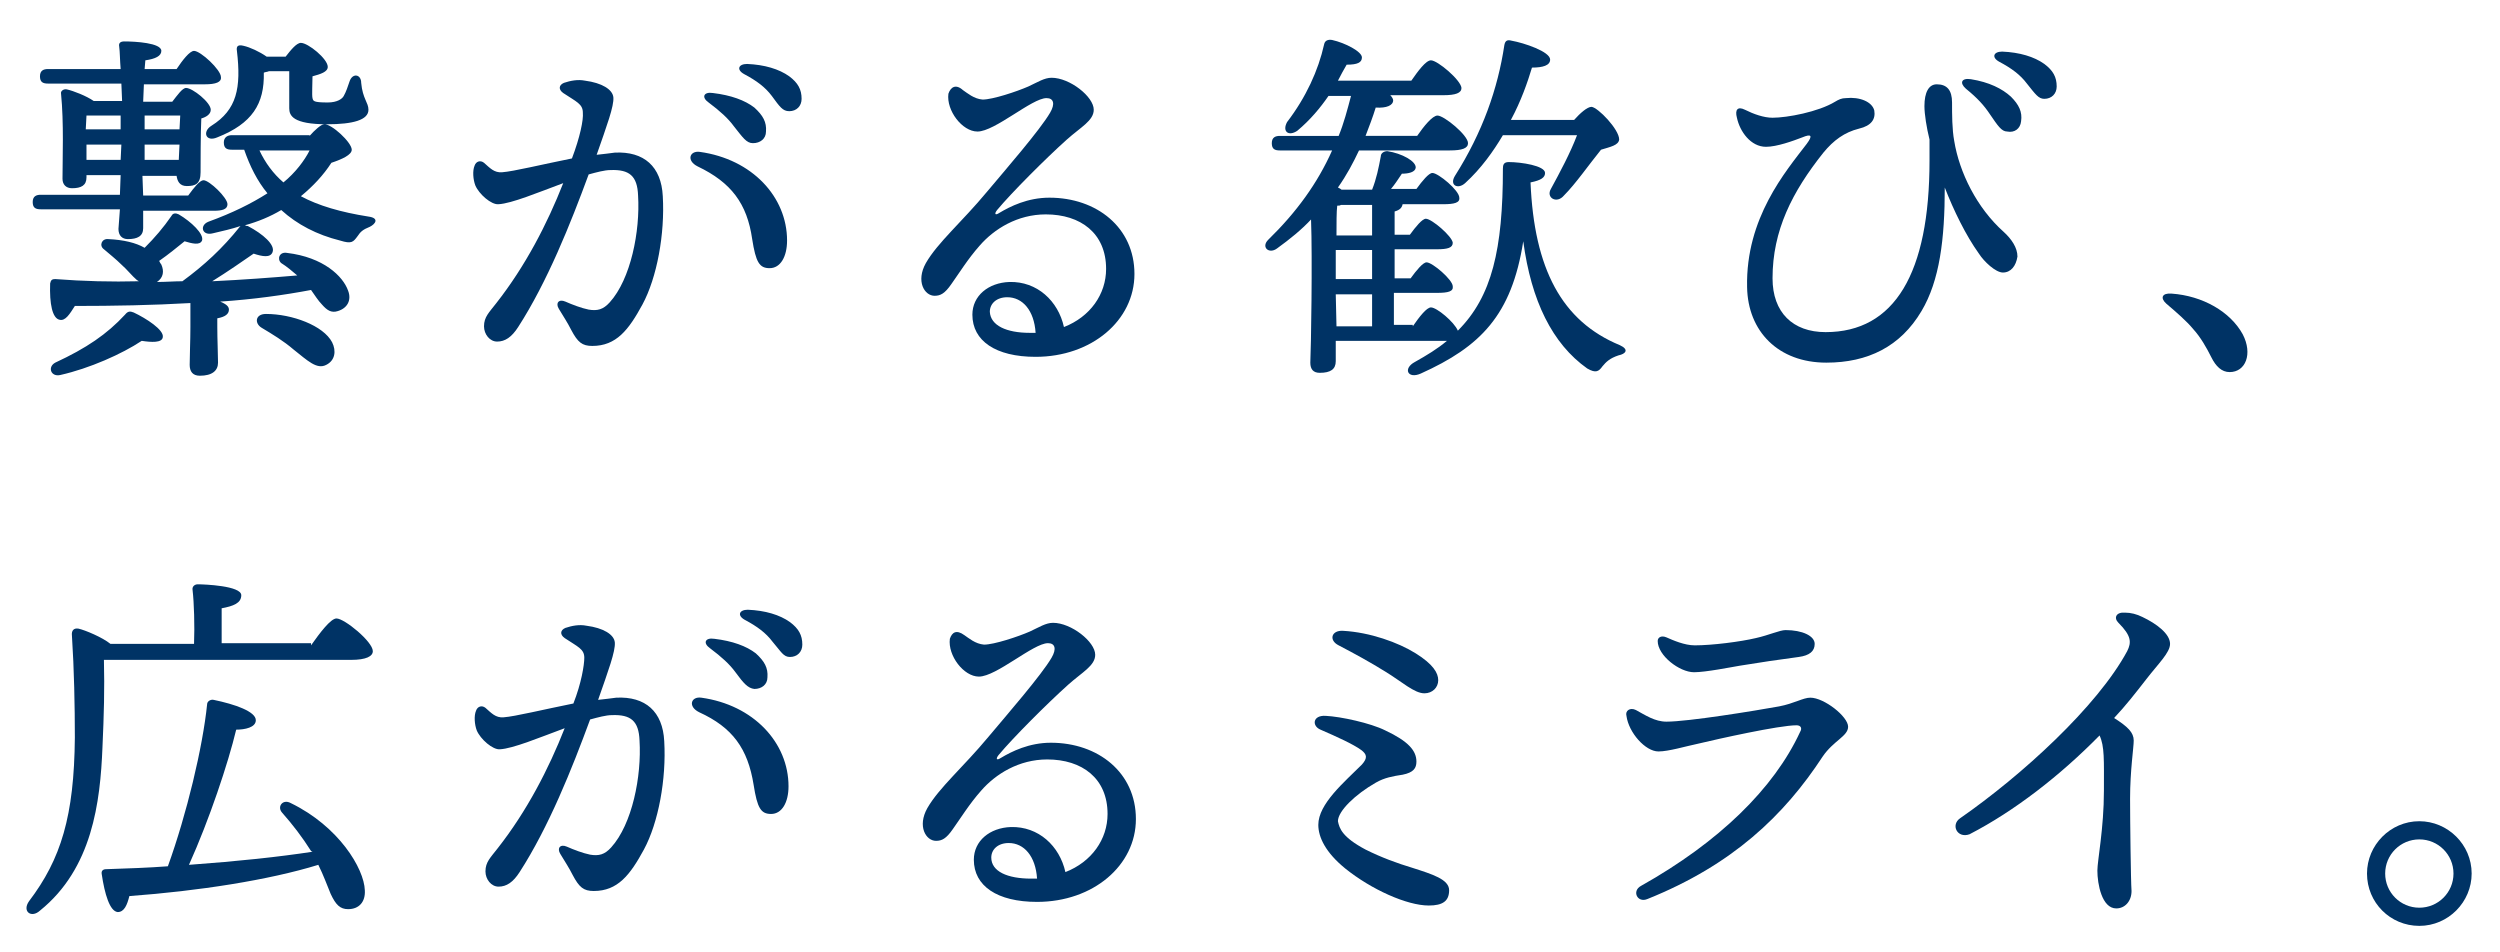
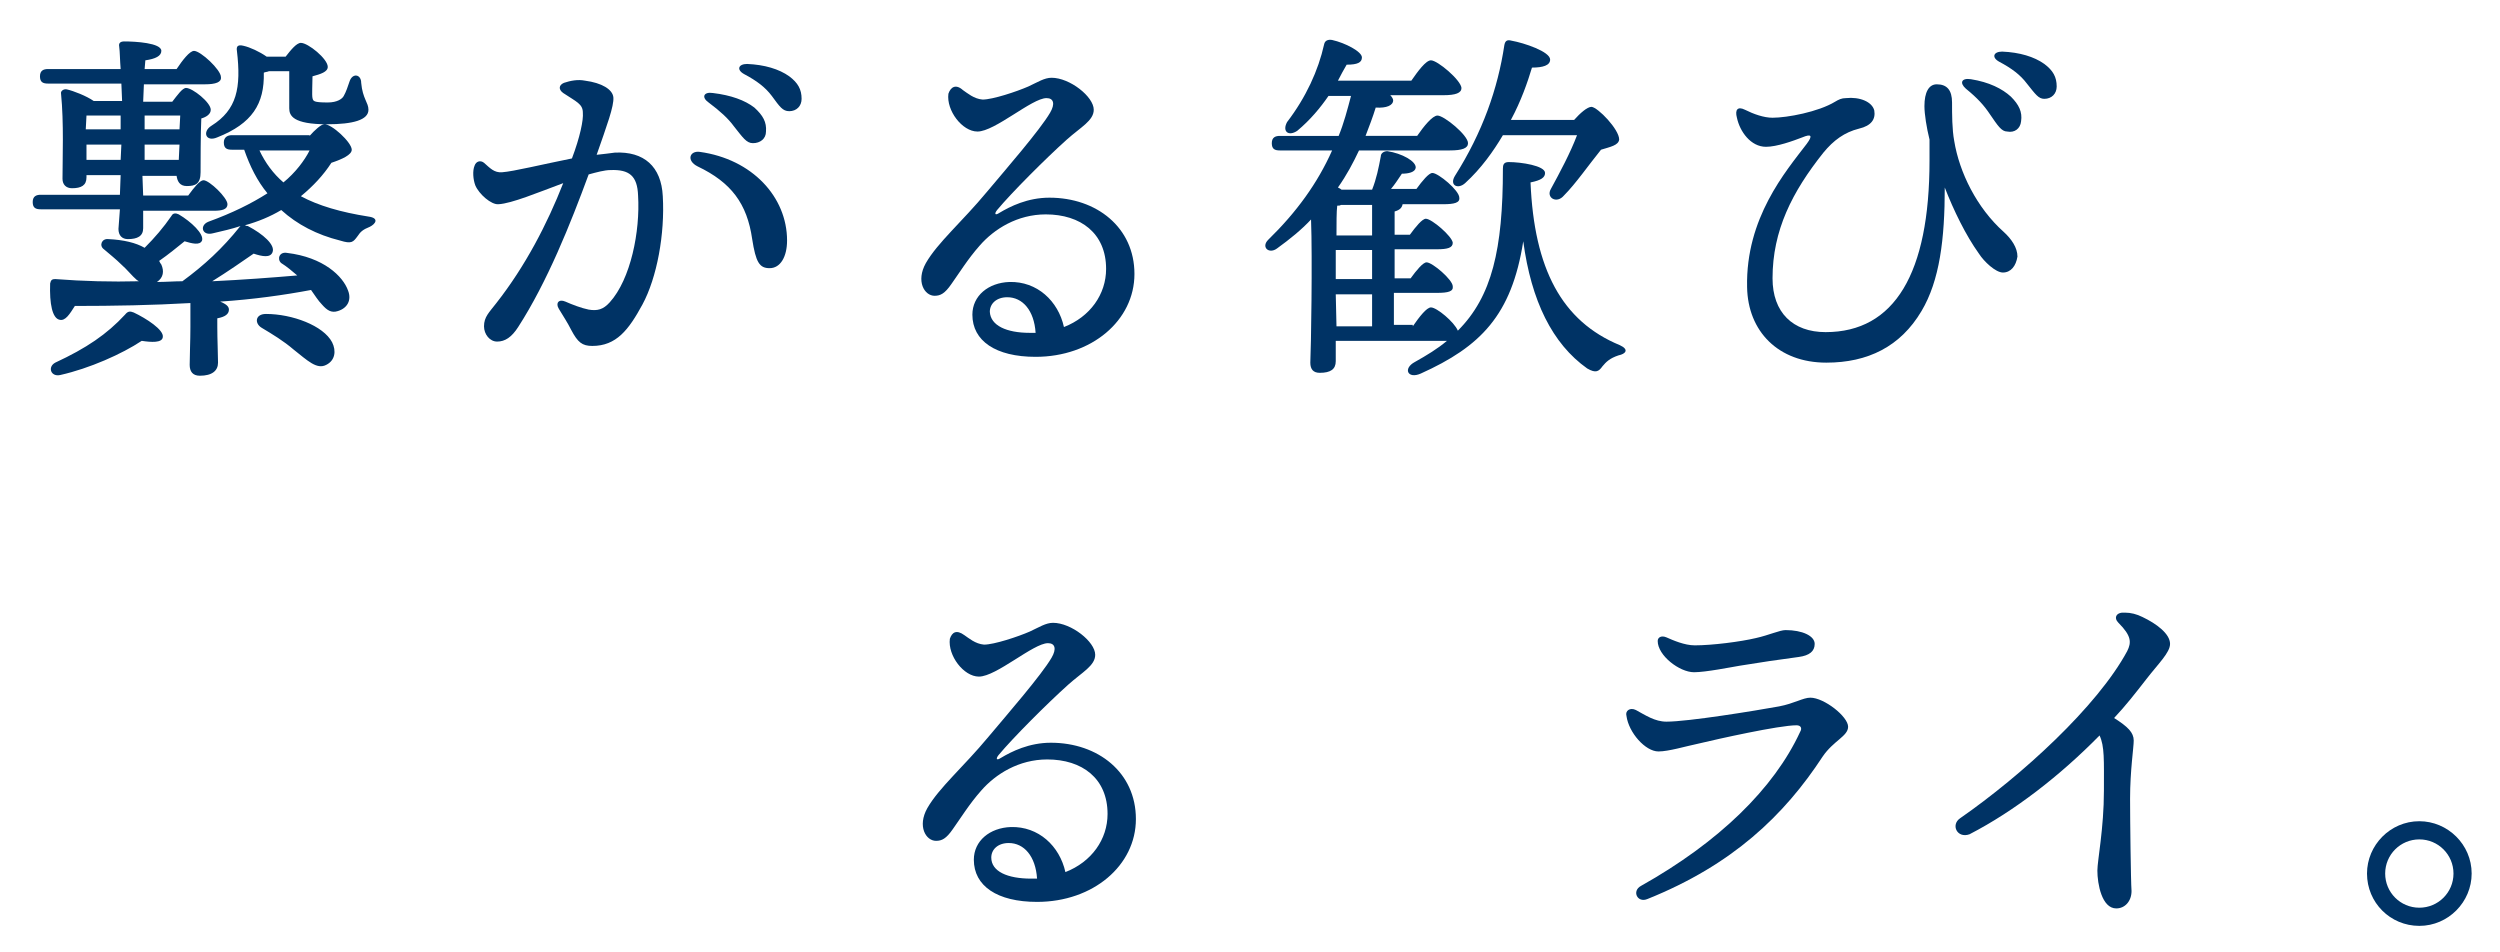
<svg xmlns="http://www.w3.org/2000/svg" version="1.1" id="レイヤー_1" x="0px" y="0px" viewBox="0 0 344 131" style="enable-background:new 0 0 344 131;" xml:space="preserve">
  <style type="text/css">
	.st0{fill:#003365;}
</style>
  <g>
    <path class="st0" d="M16.5,28.8H5.6c-0.7,0-1.1-0.2-1.1-1c0-0.8,0.5-1,1.1-1h10.9l0.1-2.7h-4.7v0.3c0,1.1-0.7,1.5-2,1.5   c-0.8,0-1.3-0.5-1.3-1.3c0-2.8,0.2-7.7-0.2-11.7c-0.1-0.4,0.4-0.7,0.8-0.6c0.9,0.2,2.7,0.9,3.7,1.6h3.9l-0.1-2.4H6.6   c-0.7,0-1.1-0.2-1.1-1c0-0.8,0.5-1,1.1-1h10c-0.1-1.2-0.1-2.4-0.2-3.1c-0.1-0.5,0.2-0.7,0.7-0.7c1.5,0,5.1,0.2,5.1,1.3   c0,0.7-0.8,1.1-2.2,1.3l-0.1,1.2h4.4c0.8-1.2,1.8-2.5,2.4-2.5c0.9,0,3.7,2.6,3.7,3.6c0.1,0.7-0.7,1-2.2,1h-8.4l-0.1,2.4h4   c0.7-0.9,1.4-1.9,1.9-1.9c0.9,0,3.4,2,3.4,3c0,0.6-0.6,1-1.3,1.2c-0.1,1.9-0.1,6.3-0.1,7.4c0,1.6-0.7,1.9-1.9,1.9   c-1,0-1.3-0.7-1.4-1.4h-4.7l0.1,2.7h6.2c0.8-1.1,1.6-2.1,2.1-2.1c0.8,0,3.3,2.4,3.3,3.3c0,0.7-0.7,0.9-1.9,0.9h-9.7v2.4   c0,1.1-0.8,1.5-2.1,1.5c-0.8,0-1.3-0.5-1.3-1.4L16.5,28.8z M42.6,18.7c0.7-0.8,1.6-1.6,2-1.6c1-0.1,3.8,2.5,3.8,3.5   c0,0.7-1.3,1.3-2.8,1.8c-1.1,1.7-2.5,3.2-4.2,4.6c2.4,1.3,5.5,2.2,9.3,2.8c1.5,0.2,1,1,0.2,1.4c-1,0.4-1.3,0.7-1.7,1.3   c-0.6,0.8-0.8,1.1-2.4,0.6c-3.2-0.8-5.9-2.2-8.1-4.2c-1.5,0.9-3.2,1.6-5,2.1c0.2,0.1,0.3,0.1,0.4,0.1c2.1,1.1,3.8,2.6,3.4,3.6   c-0.3,0.8-1.4,0.6-2.6,0.2c-1.6,1.1-3.6,2.5-5.7,3.8c4.2-0.2,8.2-0.5,11.7-0.8c-0.7-0.6-1.4-1.2-2.2-1.7c-0.6-0.5-0.3-1.6,0.8-1.4   c5,0.6,7.7,3.2,8.4,5.2c0.5,1.3-0.1,2.4-1.4,2.8c-0.9,0.3-1.5-0.1-2.2-0.9c-0.5-0.5-1-1.3-1.5-2c-3.7,0.7-8,1.3-12.5,1.6   c0.7,0.3,1.2,0.6,1.2,1.1c0,0.6-0.5,1-1.6,1.2V45c0,1.7,0.1,3.8,0.1,4.9c0,1.1-0.8,1.8-2.5,1.8c-1,0-1.4-0.6-1.4-1.5   c0-1.3,0.1-3.3,0.1-5.2v-3.1v-0.2c-5.2,0.3-10.6,0.4-15.9,0.4C9.6,43.2,9,44.2,8.2,44c-1-0.2-1.4-2.2-1.3-5   c0.1-0.5,0.3-0.6,0.7-0.6c3.9,0.3,7.8,0.4,11.5,0.3c-0.1-0.1-0.2-0.1-0.3-0.2c-0.6-0.5-1.3-1.4-2.1-2.1c-0.7-0.7-1.7-1.5-2.4-2.1   c-0.7-0.5-0.3-1.5,0.6-1.4c2.1,0.1,3.8,0.5,5,1.2c1.4-1.4,2.6-2.8,3.7-4.4c0.2-0.4,0.6-0.4,1-0.2c1.7,1,3.5,2.7,3.2,3.6   c-0.3,0.7-1.4,0.4-2.4,0.1c-1,0.8-2.2,1.8-3.5,2.7c0.1,0.2,0.2,0.4,0.3,0.5c0.4,0.9,0.3,1.8-0.6,2.4c1.2,0,2.4-0.1,3.5-0.1   c3-2.2,5.5-4.5,7.9-7.5l0.1-0.1c-1.2,0.4-2.5,0.7-3.8,1c-1.5,0.4-1.9-1.1-0.6-1.6c3.3-1.2,5.9-2.5,8.1-3.9c-1.4-1.7-2.4-3.7-3.2-6   h-1.7c-0.7,0-1.1-0.2-1.1-1c0-0.7,0.5-1,1.1-1H42.6z M22.4,46.4c-0.1,0.8-1.6,0.7-2.9,0.5c-2.7,1.8-7.2,3.8-11.2,4.7   c-1.3,0.3-1.8-1.1-0.7-1.7c4.3-2,7.1-3.9,9.6-6.6c0.4-0.5,0.7-0.5,1.2-0.3C20.1,43.8,22.6,45.4,22.4,46.4z M16.7,15.9h-4.8   l-0.1,1.9h4.8V15.9z M16.6,22l0.1-2.1h-4.8V22H16.6z M19.9,15.9v1.9h4.8l0.1-1.9H19.9z M24.6,22l0.1-2.1h-4.8V22H24.6z M37,9.8   c-0.2,0.1-0.5,0.1-0.7,0.2c0.1,4.3-1.6,7-6.4,8.9c-1.6,0.7-2.1-0.8-0.8-1.6c3.5-2.2,4.1-5.2,3.5-10.3c-0.1-0.6,0.1-0.9,0.9-0.7   c0.9,0.2,2.2,0.8,3.2,1.5h2.6c0.7-0.9,1.5-1.9,2.1-1.9c1,0,3.7,2.2,3.7,3.3c0,0.7-1,1-2.1,1.3c0,0.9-0.1,2.6,0,3   c0.1,0.4,0.1,0.6,2.1,0.6c1.3,0,2-0.5,2.2-0.9c0.3-0.5,0.6-1.4,0.8-2c0.4-1.2,1.6-1,1.6,0.2c0.2,2.2,1,2.7,1,3.7c0,1.4-2.1,2-5.7,2   c-4.7,0-5.2-1.2-5.2-2.2V9.8H37z M45.7,47.1c0.6,1.2,0.4,2.5-0.8,3.1c-1.3,0.7-2.6-0.6-4.5-2.1c-1.4-1.2-2.9-2.1-4.4-3   c-1-0.6-0.9-1.9,0.6-1.9C40.2,43.2,44.5,44.8,45.7,47.1z M35.7,20.7c0.8,1.7,1.9,3.2,3.3,4.4c1.6-1.3,2.9-3,3.6-4.4H35.7z" />
    <path class="st0" d="M80.2,15.5c0-1.2-0.9-1.5-2.7-2.7c-0.7-0.5-0.6-1.1,0.1-1.4c0.9-0.3,1.9-0.5,2.9-0.3c2.3,0.3,3.8,1.2,3.9,2.3   c0.1,1.2-0.9,3.9-2.3,7.9c0.9-0.1,1.8-0.2,2.5-0.3c4-0.2,6.4,1.9,6.6,6c0.3,5.2-0.8,11.2-2.8,14.9c-1.9,3.5-3.6,5.7-6.9,5.7   c-1.4,0-2-0.5-2.9-2.2c-0.5-1-1.1-1.9-1.7-2.9c-0.5-0.8,0-1.4,0.9-1c0.9,0.4,2.2,0.9,3.2,1.1c1.2,0.2,2,0,2.9-1   c2.9-3.2,4.2-9.8,3.9-14.7c-0.1-2.7-1.2-3.6-3.8-3.5c-0.8,0-1.9,0.3-3,0.6c-2.5,6.8-5.7,14.8-9.7,21c-0.9,1.4-1.8,2-2.9,2   c-1,0-1.8-1-1.8-2.1c0-1.3,0.7-1.9,1.7-3.2c4-5.1,7-10.9,9.2-16.5c-3.5,1.3-7.1,2.8-8.9,2.9c-1,0.1-2.7-1.4-3.2-2.6   c-0.3-0.8-0.4-2-0.1-2.7l0,0c0.2-0.6,0.8-0.8,1.3-0.4c0.8,0.7,1.4,1.4,2.5,1.3c1.5-0.1,5.6-1.1,9.6-1.9   C79.8,18.9,80.3,16.5,80.2,15.5L80.2,15.5z M96,22.9c-1.6-0.8-1.1-2.2,0.3-2c7.2,1,12,6.2,12,12.2c0,2.2-0.9,3.8-2.4,3.8   c-1.4,0-1.9-0.8-2.4-4C102.8,28,100.6,25.1,96,22.9L96,22.9z M101,17.4c-0.8-1.1-1.9-2.1-3.5-3.3c-1-0.7-0.7-1.5,0.6-1.3   c2.5,0.3,4.4,1,5.7,2c1.2,1.1,1.7,2,1.6,3.3c0,1-0.8,1.6-1.8,1.6C102.7,19.7,102.2,18.9,101,17.4L101,17.4z M106.2,13.2   c-0.9-1.2-2.1-2.1-3.8-3c-1.1-0.6-0.8-1.4,0.4-1.4c2.4,0.1,4.4,0.7,5.8,1.7c1.2,0.9,1.7,1.8,1.7,3.1c0,1-0.7,1.7-1.7,1.7   C107.7,15.3,107.3,14.7,106.2,13.2L106.2,13.2z" />
    <path class="st0" d="M132.5,12.4c0.6,0.4,1.5,1.2,2.7,1.3c1.4,0,4.7-1.1,6.3-1.8c1.3-0.6,2.2-1.2,3.2-1.2c2.5,0,5.8,2.6,5.8,4.4   c0,1.5-1.8,2.4-3.7,4.1c-2.9,2.6-7.6,7.3-9.6,9.7c-0.4,0.5-0.3,0.8,0.3,0.4c1.5-0.9,3.9-2.1,6.9-2.1c6.5,0,11.7,4.1,11.7,10.5   c0,6.4-5.9,11.4-13.6,11.4c-5.5,0-8.7-2.2-8.7-5.8c0-2.6,2.2-4.4,5.1-4.5c3.8-0.1,6.7,2.6,7.5,6.2c3.6-1.4,5.8-4.5,5.8-8   c0-4.9-3.5-7.5-8.3-7.5c-3.9,0-7.1,2-9.1,4.3c-1.6,1.8-2.9,3.9-3.9,5.3c-0.9,1.3-1.5,1.6-2.3,1.6c-1.4,0-2.6-2-1.2-4.5   c1.6-2.8,5-5.7,8.4-9.8c2.6-3.1,7.3-8.5,8.7-10.9c0.7-1.2,0.5-2-0.5-2c-2,0-7.1,4.6-9.5,4.6c-2.1,0-4.3-2.9-4-5.2   C130.8,12,131.5,11.5,132.5,12.4L132.5,12.4z M141.7,45.8c0.3,0,0.5,0,0.8,0c-0.2-3.1-1.8-4.9-3.9-4.9c-1.5,0-2.4,0.9-2.4,2   C136.3,44.8,138.5,45.8,141.7,45.8z" />
    <path class="st0" d="M194.4,44.9c0.9-1.3,1.9-2.6,2.5-2.6c0.8,0,3.2,2,3.7,3.2c4.7-4.7,6.2-11.2,6.2-22.3c0-0.5,0.1-0.9,0.8-0.9   c1.7,0,5,0.5,5,1.5c0,0.6-0.5,1-2,1.3c0.5,11.9,4.3,19.1,12.3,22.4c1.3,0.6,0.8,1.2-0.2,1.4c-1.2,0.4-1.7,0.9-2.2,1.5   c-0.5,0.7-0.9,1-2.1,0.3c-4.8-3.4-7.7-9.3-8.8-17.5c-1.6,10.2-5.9,14.5-14.1,18.2c-1.8,0.8-2.5-0.7-0.8-1.6   c1.6-0.9,3.1-1.8,4.4-2.9c-0.2,0-0.4,0-0.7,0h-14.6v2.8c0,1.1-0.7,1.6-2.2,1.6c-0.9,0-1.3-0.5-1.3-1.4c0.1-1.9,0.3-14.4,0.1-19.7   c-1.3,1.4-2.9,2.7-4.7,4c-1.1,0.8-2.2-0.2-1.2-1.2c3.9-3.8,6.8-7.8,8.8-12.3h-7.2c-0.7,0-1.1-0.2-1.1-1c0-0.8,0.5-1,1.1-1h8.1   c0.7-1.7,1.2-3.6,1.7-5.5h-3.1c-1.1,1.6-2.5,3.3-4.3,4.8c-1.2,0.8-2.1,0.1-1.4-1.2c2.6-3.4,4.3-7.1,5.1-10.7   c0.1-0.5,0.5-0.7,1.1-0.6c1.8,0.4,4.1,1.6,4.1,2.4c0,0.7-0.6,1-2.1,1c-0.4,0.7-0.8,1.4-1.2,2.2h10.1c0.9-1.3,2-2.8,2.7-2.8   c0.9,0,4.1,2.7,4.2,3.8c0,0.7-0.8,1-2.5,1h-7.3c0.2,0.2,0.4,0.5,0.4,0.7c0,0.7-0.9,1.1-2.4,1c-0.4,1.3-0.9,2.6-1.4,3.9h7.1   c0.9-1.3,2.1-2.8,2.8-2.8c0.9,0,4.2,2.7,4.2,3.8c0,0.7-0.8,1-2.5,1H187c-0.8,1.7-1.7,3.4-2.9,5.1c0.2,0.1,0.4,0.2,0.5,0.3h4.2   c0.6-1.5,0.9-3,1.2-4.6c0-0.4,0.4-0.7,0.9-0.7c2,0.3,4,1.4,3.9,2.3c-0.1,0.6-1,0.8-1.9,0.8c-0.6,0.9-1,1.5-1.5,2.1h3.5   c0.8-1.1,1.7-2.2,2.2-2.2c0.8,0,3.7,2.4,3.7,3.4c0.1,0.7-0.7,0.9-2.2,0.9H193c-0.1,0.5-0.4,0.8-1.1,1v3.2h2.1   c0.8-1.1,1.7-2.2,2.2-2.2c0.8,0,3.6,2.4,3.7,3.3c0,0.7-0.7,0.9-2.2,0.9h-5.8v4h2.2c0.8-1.1,1.7-2.2,2.2-2.2c0.8,0,3.6,2.4,3.6,3.3   c0.1,0.7-0.6,0.9-2.2,0.9h-5.9v4.4H194.4z M188.8,34.4h-5v3.7v0.3h5V34.4z M183.9,44.9h4.9v-4.4h-5L183.9,44.9z M188.8,32.4v-4.2   h-4.3c-0.1,0.1-0.3,0.1-0.5,0.1c-0.1,0.8-0.1,2.5-0.1,4.1H188.8z M206.8,18.6c-1.3,2.2-3,4.6-5.2,6.6c-1,0.9-2.2,0.3-1.4-1   c3.8-6,5.9-12,6.8-18c0.1-0.5,0.3-0.8,1-0.6c1.7,0.3,5.3,1.5,5.3,2.6c0,0.8-1,1.1-2.5,1.1c-0.6,2-1.5,4.6-2.9,7.2h8.7   c0.8-0.9,1.8-1.8,2.4-1.8c0.9,0.1,3.8,3.1,3.8,4.5c-0.1,0.8-1.2,1-2.5,1.4c-1.7,2.1-3.5,4.7-5.1,6.3c-1,1.2-2.5,0.3-1.8-0.9   c1.2-2.2,2.7-5,3.6-7.4H206.8z" />
    <path class="st0" d="M275.6,37.5c-1,0-2.6-1.5-3.3-2.6c-1.8-2.5-3.5-6-4.7-9.1c0,7.1-0.7,12.8-3.2,17c-2.9,4.9-7.4,7.1-13.1,7.1   c-6.6,0-10.8-4.3-10.9-10.4c-0.2-9.5,5.3-15.9,8.2-19.7c0.9-1.2,0.6-1.4-0.6-0.9c-1.3,0.5-3.5,1.3-5,1.3c-2.1,0-3.6-2.1-4-4h0   c-0.3-1.1,0.1-1.6,1.1-1.1c1.2,0.6,2.6,1.1,3.8,1.1c2,0,6.3-0.8,8.6-2.2c0.5-0.3,0.9-0.5,1.5-0.5c1.9-0.2,3.6,0.5,3.9,1.7   c0.2,1.2-0.4,2.1-2.1,2.5c-2,0.5-3.5,1.6-4.9,3.3c-4.3,5.4-7,10.7-7,17.3c0,4.7,2.8,7.4,7.3,7.4c9.5,0,14.3-8.1,14.3-23.6   c0-1.1,0-2.1,0-2.9c-0.4-1.6-0.7-3.5-0.7-4.6c0-1.9,0.6-3,1.7-3c1.4,0,2.1,0.8,2.1,2.5c0,1.6,0,3.7,0.3,5.3   c0.7,4.3,3.1,9.2,6.8,12.5c1.1,1,1.9,2.2,1.9,3.4C277.4,36.6,276.7,37.5,275.6,37.5L275.6,37.5z M273.8,15.7   c-0.8-1.2-1.7-2.2-3.3-3.5c-0.9-0.8-0.6-1.5,0.7-1.3c2.5,0.4,4.3,1.3,5.5,2.4c1.1,1.1,1.6,2.1,1.4,3.4c-0.1,1-0.9,1.6-1.9,1.4   C275.4,18.1,274.9,17.3,273.8,15.7L273.8,15.7z M278.9,11.5c-0.9-1.2-2.1-2.1-3.8-3c-1.1-0.6-0.8-1.4,0.4-1.4   c2.4,0.1,4.4,0.7,5.8,1.7c1.2,0.9,1.7,1.8,1.7,3.1c0,1-0.7,1.7-1.7,1.7C280.5,13.6,280.1,13,278.9,11.5L278.9,11.5z" />
-     <path class="st0" d="M308.6,46c1.4,2.7,0.4,5.2-1.8,5.2c-1.1,0-1.9-0.8-2.5-2c-0.7-1.4-1.5-2.8-2.5-3.9c-0.9-1.1-2.4-2.4-3.7-3.5   c-0.9-0.8-0.6-1.5,0.7-1.4C303.1,40.7,306.9,42.9,308.6,46z" />
-     <path class="st0" d="M42.8,88.8c1.2-1.7,2.7-3.7,3.5-3.7c1.1,0,5,3.2,5,4.5c0,0.7-0.9,1.2-3,1.2H14.3c0.1,4,0,7.6-0.2,12   c-0.3,7.6-1.4,16.7-8.6,22.5c-1.2,1.1-2.5,0.1-1.5-1.3c4.4-5.8,6.2-11.7,6.3-22.5c0-4.3-0.1-9.4-0.4-14c-0.1-0.8,0.3-1.1,0.9-1   c0.9,0.2,3.3,1.2,4.4,2.1h11.5c0.1-2.5,0-5.7-0.2-7.4c-0.1-0.5,0.3-0.8,0.7-0.8c0.9,0,6,0.2,6,1.5c0,1.1-1.1,1.5-2.7,1.8v4.8H42.8z    M42.8,117.1c-1.2-1.9-2.5-3.6-4-5.3c-0.7-0.8,0.1-1.9,1.2-1.3c6.6,3.2,10.1,9,10.2,12c0.1,1.6-0.8,2.6-2.3,2.6   c-1.1,0-1.7-0.6-2.4-2.1c-0.5-1.2-1-2.6-1.7-4c-6.8,2.1-16.5,3.6-26,4.3c-0.3,1.2-0.7,2.2-1.6,2.2c-1.1-0.1-1.8-2.5-2.2-5.2   c-0.1-0.5,0.2-0.7,0.6-0.7c3-0.1,5.9-0.2,8.5-0.4c2.6-7.2,4.8-16.4,5.4-22.3c0-0.4,0.5-0.7,0.9-0.6c2.9,0.6,5.8,1.6,5.8,2.8   c0,1-1.5,1.3-2.7,1.3c-1.1,4.6-3.7,12.4-6.5,18.6c6.9-0.5,12.4-1.1,17-1.8L42.8,117.1z" />
-     <path class="st0" d="M80.4,90.5c0-1.2-0.9-1.5-2.7-2.7c-0.7-0.5-0.6-1.1,0.1-1.4c0.9-0.3,1.9-0.5,2.9-0.3c2.3,0.3,3.8,1.2,3.9,2.3   c0.1,1.2-0.9,3.9-2.3,7.9c0.9-0.1,1.8-0.2,2.5-0.3c4-0.2,6.4,1.9,6.6,6c0.3,5.2-0.8,11.2-2.8,14.9c-1.9,3.5-3.6,5.7-6.9,5.7   c-1.4,0-2-0.5-2.9-2.2c-0.5-1-1.1-1.9-1.7-2.9c-0.5-0.8,0-1.4,0.9-1c0.9,0.4,2.2,0.9,3.2,1.1c1.2,0.2,2,0,2.9-1   c2.9-3.2,4.2-9.8,3.9-14.7c-0.1-2.7-1.2-3.6-3.8-3.5c-0.8,0-1.9,0.3-3,0.6c-2.5,6.8-5.7,14.8-9.7,21c-0.9,1.4-1.8,2-2.9,2   c-1,0-1.8-1-1.8-2.1c0-1.3,0.7-1.9,1.7-3.2c4-5.1,7-10.9,9.2-16.5c-3.5,1.3-7.1,2.8-8.9,2.9c-1,0.1-2.7-1.4-3.2-2.6   c-0.3-0.8-0.4-2-0.1-2.7l0,0c0.2-0.6,0.8-0.8,1.3-0.4c0.8,0.7,1.4,1.4,2.5,1.3c1.5-0.1,5.6-1.1,9.6-1.9C80,94,80.4,91.5,80.4,90.5   L80.4,90.5z M96.2,98c-1.6-0.8-1.1-2.2,0.3-2c7.2,1,12,6.2,12,12.2c0,2.2-0.9,3.8-2.4,3.8c-1.4,0-1.9-0.8-2.4-4   C102.9,103,100.8,100.1,96.2,98L96.2,98z M101.2,92.5c-0.8-1.1-1.9-2.1-3.5-3.3c-1-0.7-0.7-1.5,0.6-1.3c2.5,0.3,4.4,1,5.7,2   c1.2,1.1,1.7,2,1.6,3.3c0,1-0.8,1.6-1.8,1.6C102.9,94.7,102.3,94,101.2,92.5L101.2,92.5z M106.3,88.3c-0.9-1.2-2.1-2.1-3.8-3   c-1.1-0.6-0.8-1.4,0.4-1.4c2.4,0.1,4.4,0.7,5.8,1.7c1.2,0.9,1.7,1.8,1.7,3.1c0,1-0.7,1.7-1.7,1.7C107.8,90.4,107.5,89.7,106.3,88.3   L106.3,88.3z" />
    <path class="st0" d="M132.7,87.4c0.6,0.4,1.5,1.2,2.7,1.3c1.4,0,4.7-1.1,6.3-1.8c1.3-0.6,2.2-1.2,3.2-1.2c2.5,0,5.8,2.6,5.8,4.4   c0,1.5-1.8,2.4-3.7,4.1c-2.9,2.6-7.6,7.3-9.6,9.7c-0.4,0.5-0.3,0.8,0.3,0.4c1.5-0.9,3.9-2.1,6.9-2.1c6.5,0,11.7,4.1,11.7,10.5   c0,6.4-5.9,11.4-13.6,11.4c-5.5,0-8.7-2.2-8.7-5.8c0-2.6,2.2-4.4,5.1-4.5c3.8-0.1,6.7,2.6,7.5,6.2c3.6-1.4,5.8-4.5,5.8-8   c0-4.9-3.5-7.5-8.3-7.5c-3.9,0-7.1,2-9.1,4.3c-1.6,1.8-2.9,3.9-3.9,5.3c-0.9,1.3-1.5,1.6-2.3,1.6c-1.4,0-2.6-2-1.2-4.5   c1.6-2.8,5-5.7,8.4-9.8c2.6-3.1,7.3-8.5,8.7-10.9c0.7-1.2,0.5-2-0.5-2c-2,0-7.1,4.6-9.5,4.6c-2.1,0-4.3-2.9-4-5.2   C131,87,131.6,86.6,132.7,87.4L132.7,87.4z M141.9,120.9c0.3,0,0.5,0,0.8,0c-0.2-3.1-1.8-4.9-3.9-4.9c-1.5,0-2.4,0.9-2.4,2   C136.4,119.9,138.6,120.9,141.9,120.9z" />
-     <path class="st0" d="M187.9,116.9c2.2,1.1,4.4,1.9,6.4,2.5c2.8,0.9,5.1,1.6,5.1,3.1c0,1.5-0.9,2.1-2.8,2.1c-3,0-7.9-2.2-11.5-5.1   c-2.7-2.2-3.7-4.3-3.7-6c0-2.9,3.6-5.9,6-8.3c0.8-0.9,0.7-1.4-0.1-2c-1.1-0.8-3.3-1.8-5.6-2.8c-1.2-0.5-1.1-2,0.7-1.9   c2.1,0.1,6.2,1,8.2,2c3.2,1.5,4.3,2.8,4.3,4.3c0,0.9-0.4,1.5-1.9,1.8c-1.3,0.2-2.5,0.4-3.7,1.1c-2.8,1.6-5.2,3.9-5.2,5.3   C184.3,114,184.7,115.2,187.9,116.9L187.9,116.9z M197.9,93.6c0,1-0.8,1.8-1.9,1.8c-1.4,0-3.1-1.6-5.4-3c-2.1-1.3-4.1-2.4-6.4-3.6   c-1.4-0.7-1-2.1,0.6-2c3.7,0.2,7.6,1.6,10,3.1C197.2,91.4,197.9,92.6,197.9,93.6L197.9,93.6z" />
    <path class="st0" d="M225.1,97.7c1.3,0.7,2.6,1.6,4.2,1.6c3,0,12.2-1.5,15.5-2.1c2.1-0.4,3.3-1.2,4.3-1.2c1.9,0,5.2,2.6,5.2,4   c0,1.3-2,1.9-3.5,4.1c-5.3,8.1-12.4,14.9-24.1,19.6c-1.4,0.6-2.2-1.1-0.9-1.8c10.7-6,18.3-13.4,21.9-21.2c0.3-0.5,0.1-0.9-0.5-0.9   c-2.4,0-10.9,1.9-13.4,2.5c-1.9,0.4-4.2,1.1-5.6,1.1c-1.8,0-4.1-2.6-4.4-4.9C223.6,97.8,224.3,97.3,225.1,97.7z M247.5,90.4   c-2.3,0.3-5.7,0.8-8.1,1.2c-1.2,0.2-4.7,0.9-6.3,0.9c-2,0-5-2.3-5-4.3c0-0.5,0.5-0.8,1.2-0.5c0.9,0.4,2.5,1.1,3.9,1.1   c2.4,0,6.3-0.5,8.4-1c1.8-0.4,3.3-1.1,4.1-1.1c2.3,0,4,0.8,4,1.9C249.7,89.6,249,90.2,247.5,90.4L247.5,90.4z" />
    <path class="st0" d="M269.7,112.6c8.5-5.9,18.9-15.4,23-23c0.6-1.2,0.6-2.1-1.2-3.9c-0.7-0.7-0.3-1.5,0.9-1.4   c0.8,0,1.6,0.2,2.4,0.6c1.9,0.9,3.8,2.3,3.8,3.7c0,1.2-1.6,2.7-3.3,4.9c-1.4,1.8-2.8,3.6-4.4,5.3c1.9,1.2,2.7,2,2.7,3.1   c0,1-0.5,4.1-0.5,8c0,2.9,0.1,11.4,0.2,12.7c0,1.4-0.9,2.4-2.1,2.4c-2,0-2.6-3.4-2.6-5.2c0-1.4,0.9-5.8,0.9-11   c0-4.2,0.1-6.1-0.6-7.6c-5.4,5.5-11.7,10.4-17.9,13.6C269.3,115.4,268.4,113.5,269.7,112.6L269.7,112.6z" />
    <path class="st0" d="M325.7,120.2c0-3.9,3.2-7.2,7.2-7.2c3.9,0,7.2,3.2,7.2,7.2c0,3.9-3.2,7.2-7.2,7.2   C328.9,127.4,325.7,124.2,325.7,120.2z M337.6,120.2c0-2.6-2.1-4.7-4.7-4.7c-2.6,0-4.7,2.1-4.7,4.7c0,2.6,2.1,4.7,4.7,4.7   C335.5,124.9,337.6,122.8,337.6,120.2z" />
  </g>
</svg>